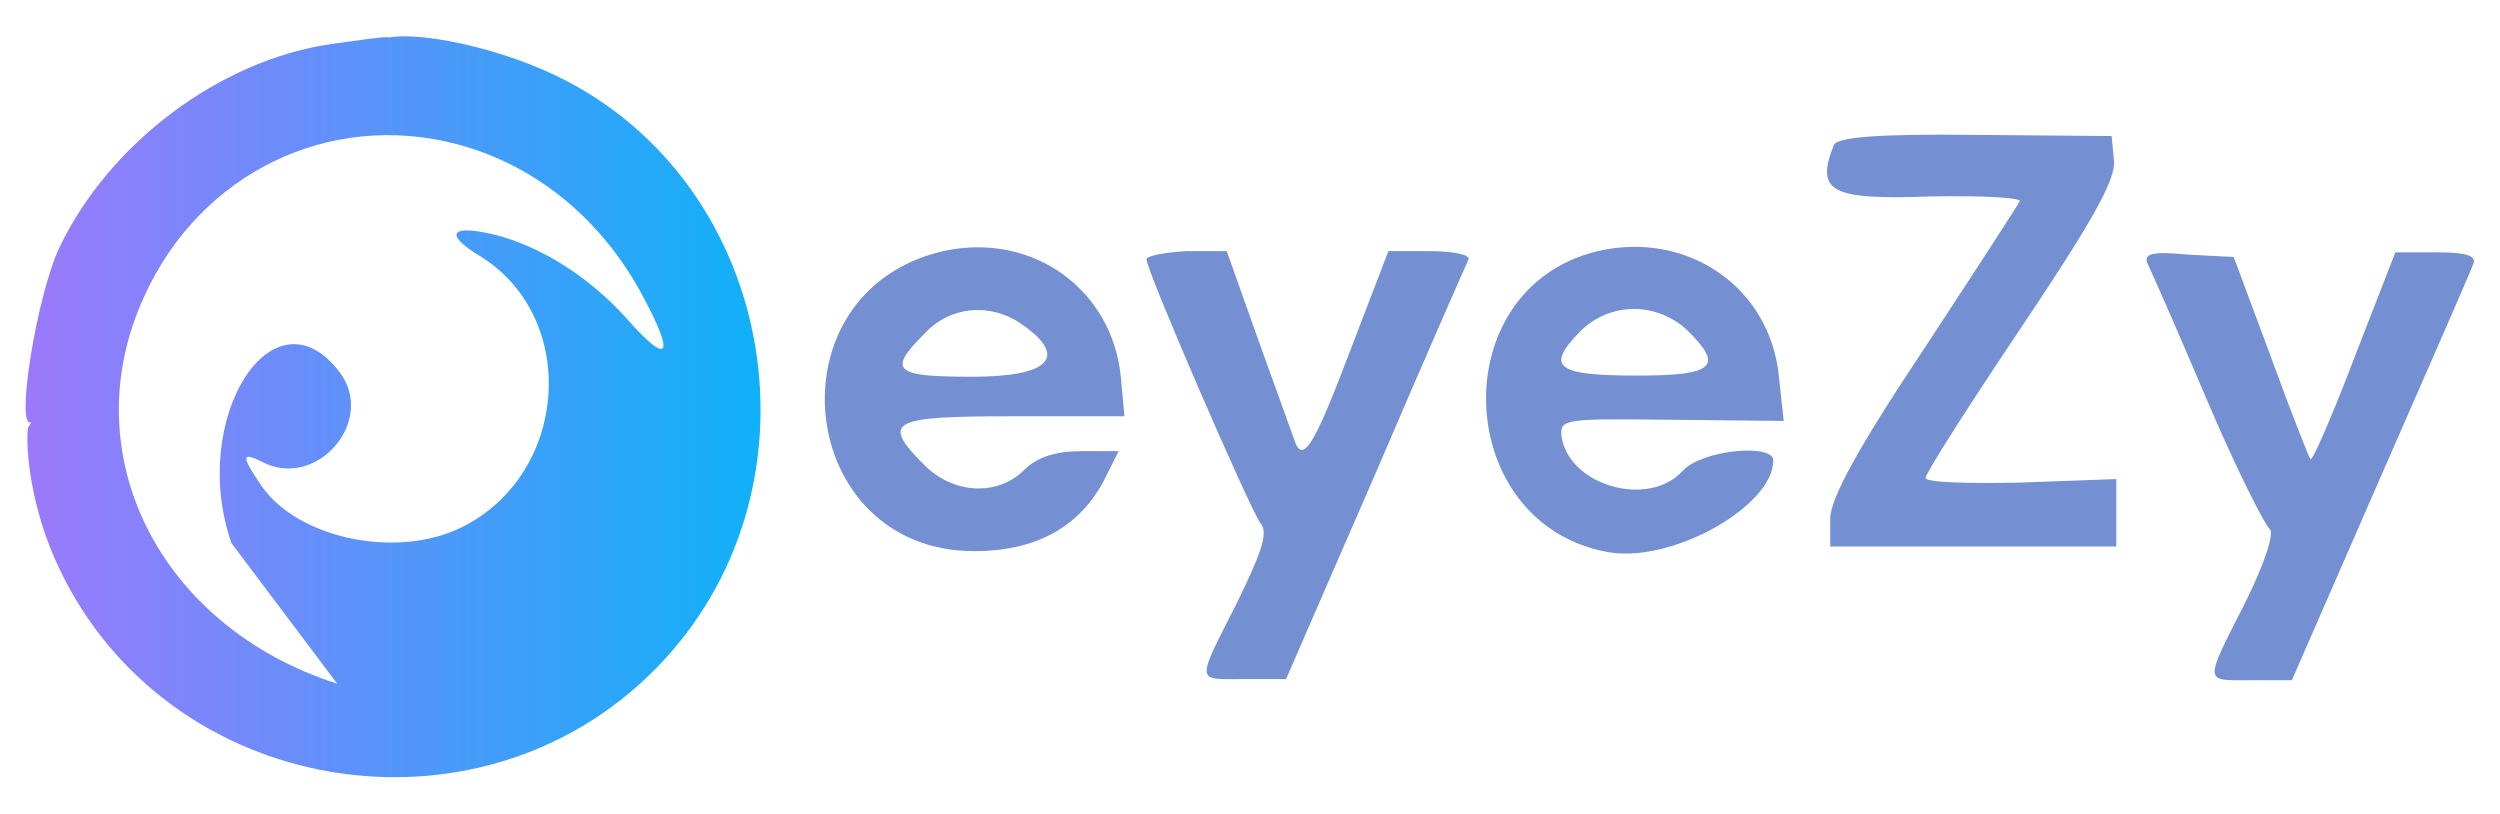
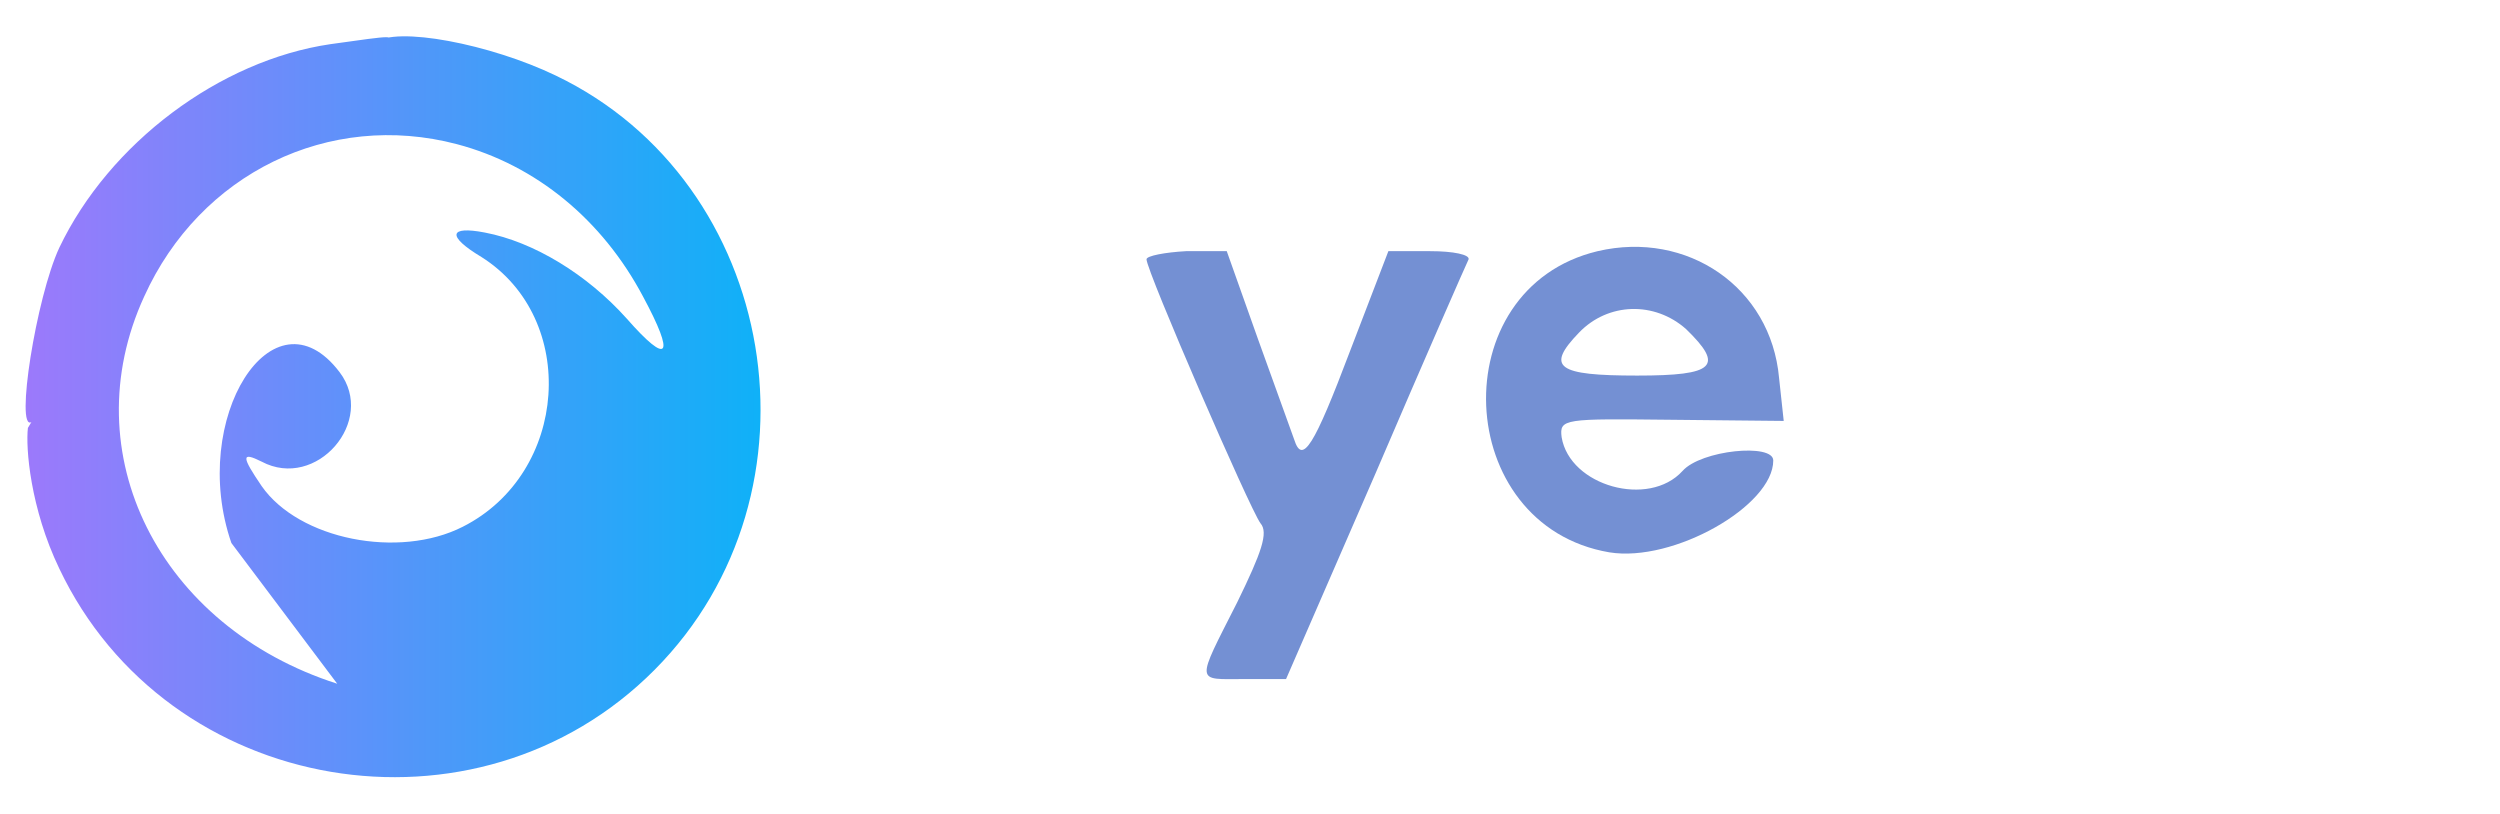
<svg xmlns="http://www.w3.org/2000/svg" version="1.1" id="Layer_1" x="0px" y="0px" viewBox="0 0 215 70" style="enable-background:new 0 0 215 70;" xml:space="preserve">
  <style type="text/css">
	.st0{fill:url(#SVGID_1_);}
	.st1{fill:#7490D3;}
</style>
  <g>
    <linearGradient id="SVGID_1_" gradientUnits="userSpaceOnUse" x1="2.203" y1="35.019" x2="65.406" y2="35.019" gradientTransform="matrix(1 0 0 -1 0 70)">
      <stop offset="0" style="stop-color:#9C79FB" />
      <stop offset="1" style="stop-color:#0FB1F8" />
    </linearGradient>
    <path class="st0" d="M2.4,36.8c-0.2,1.7,0.2,6.9,2.7,12.1C14.4,68.5,41,73,56.3,57.6C71.5,42.3,67,15.7,47.8,6.5   C42.2,3.8,34,2.2,32.2,3.7c-0.8,0.8,2.9,0.1,2.2-0.3c-0.9-0.6-2.4,1-1.5,0.4C34,3,34.1,3,28.4,3.8c-9.5,1.4-19,8.5-23.3,17.5   c-2,4.3-3.8,15.8-2.4,15 M29,58.8C13.7,53.9,6.2,39,12.4,25.5c4.8-10.6,15.9-16,26.9-13.1c6.8,1.8,12.5,6.5,16,13.1   c2.8,5.2,2.2,6-1.4,1.9c-3.4-3.8-8-6.6-12.2-7.4c-3.1-0.6-3.3,0.3-0.3,2.1c8.4,5.3,7.5,18.6-1.6,23.2c-5.5,2.8-14.1,1.1-17.3-3.5   c-1.7-2.5-1.8-3,0-2.1c4.7,2.5,9.9-3.5,6.7-7.7c-5.7-7.5-13,4-9.3,14.7" />
    <g>
-       <path class="st1" d="M157.7,12.5c-1.6,4-0.2,4.7,8.2,4.4c4.5-0.1,7.9,0.1,7.8,0.4c-0.2,0.4-3.9,6.1-8.3,12.8    c-5.6,8.4-8,12.8-8,14.5V47h12.3H182v-2.9v-2.9l-8.2,0.3c-4.5,0.1-8.2,0-8.2-0.4s3.7-6.2,8.2-12.9c6.1-9.1,8.2-12.8,8-14.4    l-0.2-2.1l-11.8-0.1C161.5,11.5,157.9,11.8,157.7,12.5z" />
-       <path class="st1" d="M81.1,21.6C66,25.1,68.4,47.4,83.8,47.4c5.3,0,9.1-2.1,11.2-6.2l1.2-2.4H93c-2.2,0-3.8,0.5-4.9,1.6    c-2.3,2.3-6.1,2.1-8.6-0.4c-3.8-3.8-2.9-4.2,7.6-4.2h9.6l-0.3-3.3C95.7,24.9,88.8,19.9,81.1,21.6z M87.9,27.9    c4,2.8,2.4,4.5-4.3,4.5s-7.3-0.5-4.1-3.7C81.7,26.3,85.2,26,87.9,27.9z" />
      <path class="st1" d="M137.4,21.6c-13.4,3.2-12.5,23.6,1,25.9c5.5,0.9,14.1-4,14.1-7.9c0-1.5-6.2-0.9-7.8,0.9    c-2.9,3.2-9.7,1.3-10.4-2.9c-0.2-1.6,0.2-1.6,9.4-1.5l9.7,0.1l-0.4-3.7C152.3,24.7,145.1,19.8,137.4,21.6z M145,28.3    c3.3,3.2,2.5,4-4.2,4c-6.9,0-7.9-0.7-5-3.7C138.3,26,142.3,25.9,145,28.3z" />
      <path class="st1" d="M98.6,22.3c0,1,8.9,21.5,9.8,22.7c0.7,0.8,0.1,2.5-2,6.8c-3.6,7.1-3.6,6.6,0.6,6.6h3.6l7.7-17.7    c4.2-9.8,7.8-18,8-18.4c0.1-0.4-1.3-0.7-3.3-0.7h-3.6l-3.3,8.6c-3.1,8.2-4.1,9.8-4.8,7.6c-0.2-0.6-1.6-4.4-3.1-8.6l-2.7-7.6H102    C100.2,21.7,98.6,22,98.6,22.3z" />
-       <path class="st1" d="M184.7,22.7c0.3,0.6,2.6,5.8,5.1,11.7s5,10.8,5.4,11.1s-0.4,2.9-2.1,6.3c-3.6,7.1-3.6,6.7,0.5,6.7h3.5    l7.6-17.4c4.2-9.6,7.8-17.8,8-18.4c0.3-0.7-0.6-1-3.1-1H206l-3.5,9c-1.9,5-3.6,8.9-3.8,8.8c-0.1-0.1-1.7-4.1-3.4-8.8l-3.2-8.6    l-3.9-0.2C185.1,21.6,184.3,21.8,184.7,22.7z" />
    </g>
  </g>
</svg>